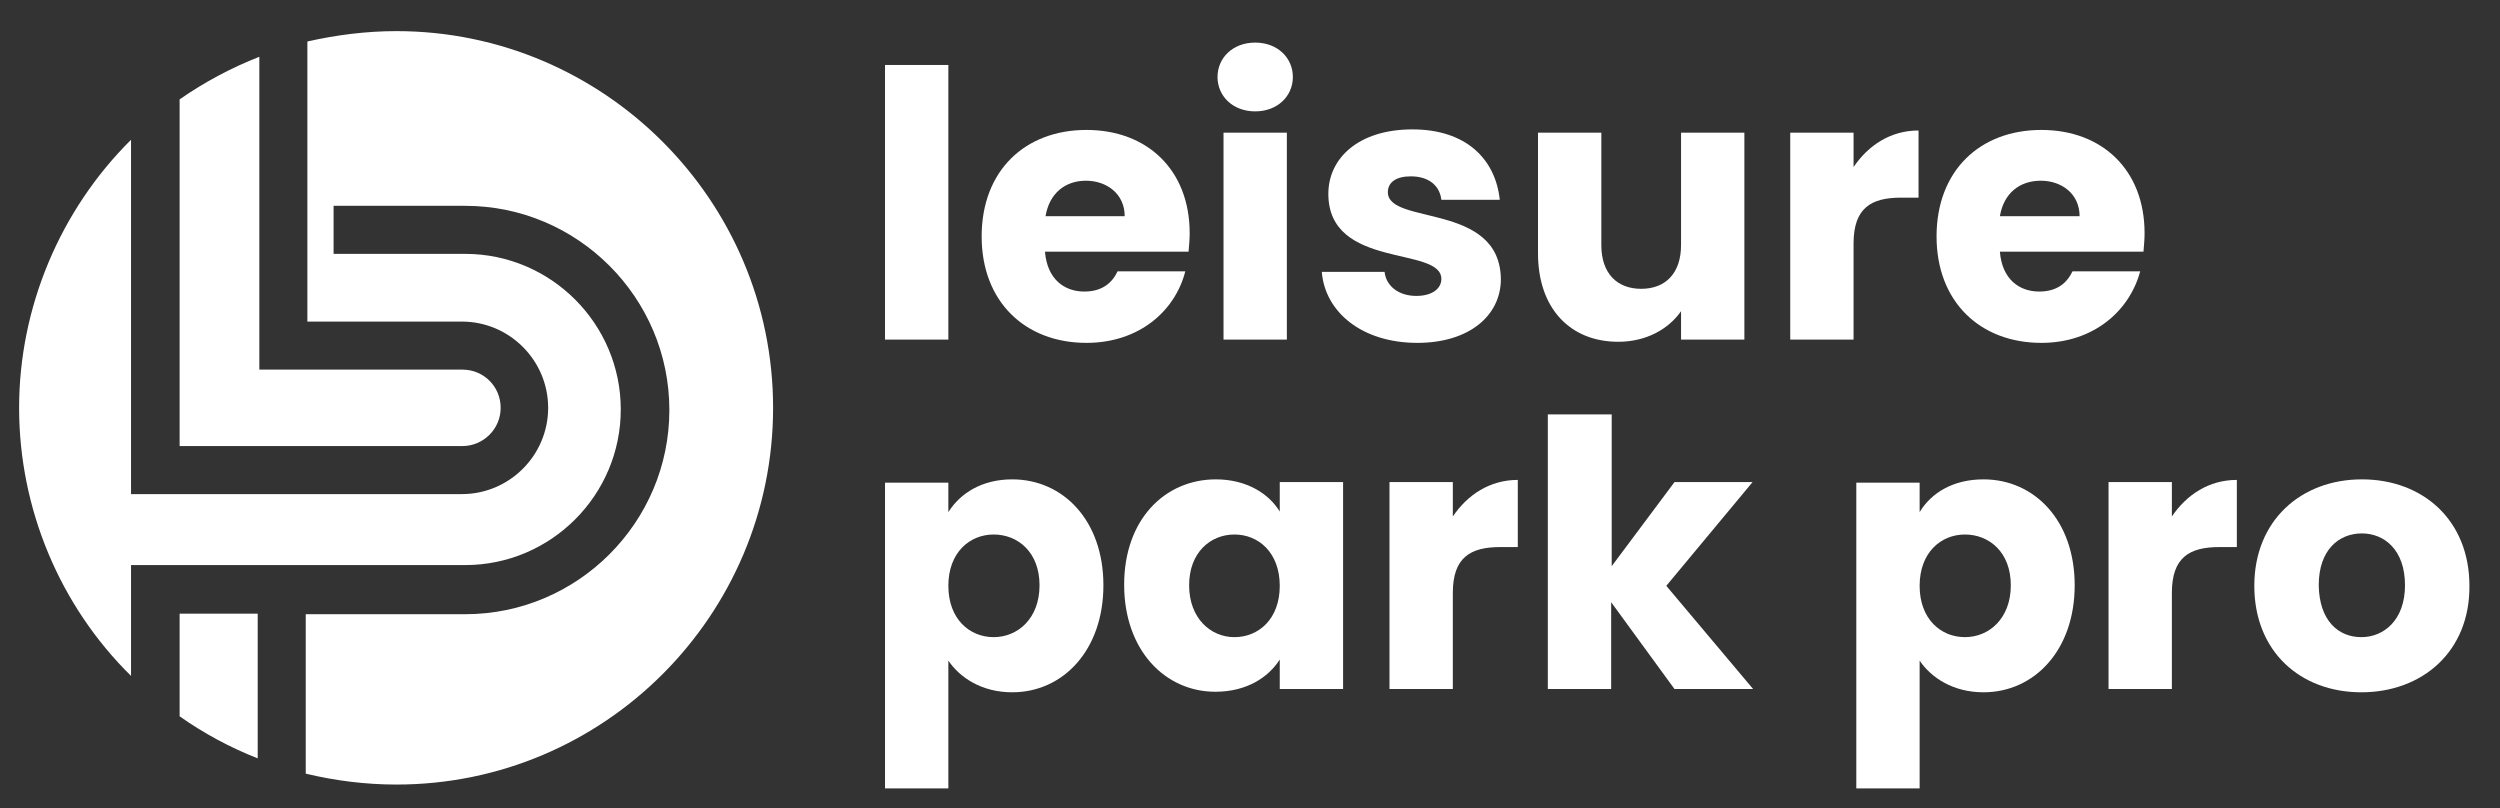
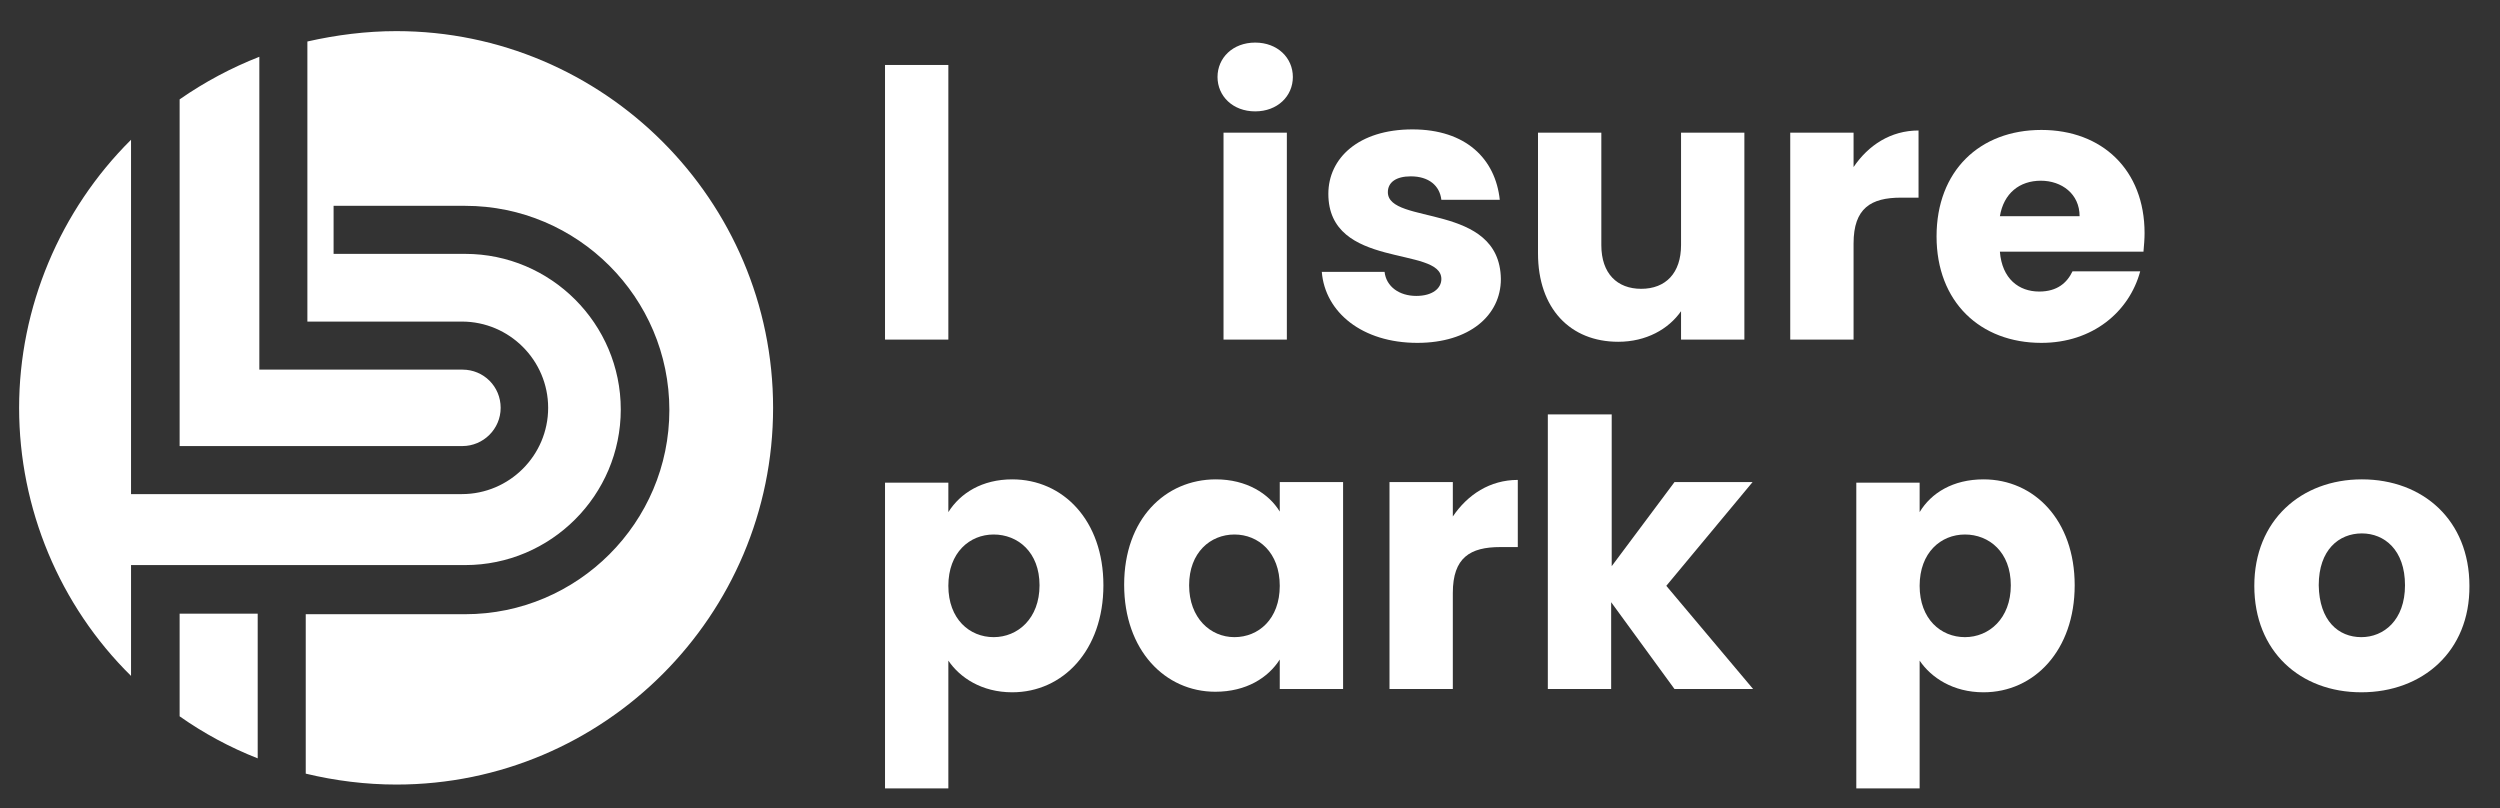
<svg xmlns="http://www.w3.org/2000/svg" version="1.1" id="Layer_1" x="0px" y="0px" viewBox="0 0 457.9 148" style="enable-background:new 0 0 457.9 148;" xml:space="preserve">
  <rect x="0" y="0" width="457.9" height="148" fill="#333333" stroke="none" />
  <style type="text/css">
	.st0{fill:#FFFFFF;}
</style>
  <g>
    <path class="st0" d="M162.1,11.9h11.6v50.3h-11.6V11.9z" />
-     <path class="st0" d="M199,62.8c-11.2,0-19.2-7.5-19.2-19.5s7.9-19.5,19.2-19.5c11.1,0,18.9,7.3,18.9,18.9c0,1.1-0.1,2.2-0.2,3.4   h-26.3c0.4,5,3.5,7.3,7.2,7.3c3.3,0,5.1-1.6,6.1-3.7h12.4C215.2,57.1,208.5,62.8,199,62.8z M191.5,39.6H206c0-4.1-3.3-6.5-7.1-6.5   C195.1,33.1,192.2,35.4,191.5,39.6z" />
    <path class="st0" d="M223,14.1c0-3.5,2.8-6.3,6.9-6.3c4.1,0,6.9,2.8,6.9,6.3c0,3.5-2.8,6.3-6.9,6.3C225.8,20.4,223,17.6,223,14.1z    M224.1,24.3h11.6v37.9h-11.6V24.3z" />
    <path class="st0" d="M259.6,62.8c-10.1,0-16.9-5.6-17.5-13h11.5c0.3,2.7,2.7,4.4,5.8,4.4c3,0,4.6-1.4,4.6-3.1   c0-6.1-20.7-1.7-20.7-15.6c0-6.5,5.5-11.8,15.4-11.8c9.8,0,15.2,5.4,16,12.9H264c-0.3-2.6-2.3-4.3-5.6-4.3c-2.7,0-4.2,1.1-4.2,2.9   c0,6.1,20.5,1.8,20.7,15.9C274.9,57.8,269.1,62.8,259.6,62.8z" />
    <path class="st0" d="M319.5,62.2h-11.6v-5.2c-2.3,3.3-6.4,5.6-11.5,5.6c-8.8,0-14.7-6.1-14.7-16.2V24.3h11.6v20.6   c0,5.2,2.9,8,7.3,8c4.5,0,7.3-2.9,7.3-8V24.3h11.6V62.2z" />
    <path class="st0" d="M339.5,62.2h-11.6V24.3h11.6v6.3c2.7-4,6.8-6.7,11.9-6.7v12.3h-3.2c-5.5,0-8.7,1.9-8.7,8.4V62.2z" />
    <path class="st0" d="M373.9,62.8c-11.2,0-19.2-7.5-19.2-19.5s7.9-19.5,19.2-19.5c11.1,0,18.9,7.3,18.9,18.9c0,1.1-0.1,2.2-0.2,3.4   h-26.3c0.4,5,3.5,7.3,7.2,7.3c3.3,0,5.1-1.6,6.1-3.7h12.4C390,57.1,383.3,62.8,373.9,62.8z M366.3,39.6h14.6c0-4.1-3.3-6.5-7.1-6.5   C369.9,33.1,367,35.4,366.3,39.6z" />
    <path class="st0" d="M185.4,87.8c9.3,0,16.7,7.5,16.7,19.4s-7.4,19.6-16.7,19.6c-5.6,0-9.6-2.7-11.7-5.8v23.4h-11.6v-56h11.6v5.4   C175.9,90.3,179.9,87.8,185.4,87.8z M182,97.9c-4.4,0-8.3,3.3-8.3,9.4c0,6.1,3.9,9.4,8.3,9.4c4.4,0,8.4-3.4,8.4-9.5   S186.4,97.9,182,97.9z" />
    <path class="st0" d="M222.7,87.8c5.6,0,9.7,2.6,11.7,5.9v-5.4H246v37.9h-11.6v-5.4c-2.1,3.3-6.1,5.9-11.8,5.9   c-9.2,0-16.7-7.6-16.7-19.6S213.4,87.8,222.7,87.8z M226.1,97.9c-4.4,0-8.3,3.3-8.3,9.3s3.9,9.5,8.3,9.5c4.4,0,8.3-3.3,8.3-9.4   C234.4,101.2,230.5,97.9,226.1,97.9z" />
    <path class="st0" d="M266.1,126.2h-11.6V88.3h11.6v6.3c2.7-4,6.8-6.7,11.9-6.7v12.3h-3.2c-5.5,0-8.7,1.9-8.7,8.4V126.2z" />
    <path class="st0" d="M283.6,75.9h11.6v27.8l11.5-15.4H321l-15.8,19l15.9,18.9h-14.4l-11.6-15.9v15.9h-11.6V75.9z" />
    <path class="st0" d="M363.3,87.8c9.3,0,16.7,7.5,16.7,19.4s-7.4,19.6-16.7,19.6c-5.6,0-9.6-2.7-11.7-5.8v23.4H340v-56h11.6v5.4   C353.7,90.3,357.7,87.8,363.3,87.8z M359.9,97.9c-4.4,0-8.3,3.3-8.3,9.4c0,6.1,3.9,9.4,8.3,9.4c4.4,0,8.4-3.4,8.4-9.5   S364.3,97.9,359.9,97.9z" />
-     <path class="st0" d="M397.8,126.2h-11.6V88.3h11.6v6.3c2.7-4,6.8-6.7,11.9-6.7v12.3h-3.2c-5.5,0-8.7,1.9-8.7,8.4V126.2z" />
    <path class="st0" d="M432.5,126.8c-11.2,0-19.6-7.5-19.6-19.5c0-12,8.6-19.5,19.7-19.5c11.2,0,19.7,7.5,19.7,19.5   C452.4,119.3,443.7,126.8,432.5,126.8z M432.5,116.7c4.1,0,8-3.1,8-9.5c0-6.5-3.8-9.5-7.9-9.5c-4.2,0-7.9,3-7.9,9.5   C424.8,113.7,428.3,116.7,432.5,116.7z" />
  </g>
  <path class="st0" d="M32.9,131.2c4.4,3.1,9.2,5.7,14.3,7.7v-26.5H32.9V131.2z M56,141.7c5.4,1.3,11,2,16.6,2c38.1,0,69-31,69-69  s-31-69-69-69c-5.5,0-11,0.7-16.3,1.9v51.3h28.3c8.7,0,15.8,7.1,15.8,15.8c0,8.7-7.1,15.8-15.8,15.8H24V25.6  C11,38.5,3.5,56.3,3.5,74.7c0,18.4,7.4,36.2,20.5,49.1v-20.3h61.2c15.7,0,28.5-12.8,28.5-28.5s-12.8-28.5-28.5-28.5H61.1v-8.8h24.1  c20.6,0,37.4,16.8,37.4,37.4s-16.8,37.4-37.4,37.4H56V141.7z M32.9,81.7h51.8c3.8,0,7-3.1,7-7s-3.1-7-7-7H47.5V10.4  c-5.1,2-10,4.6-14.6,7.8V81.7z" />
</svg>